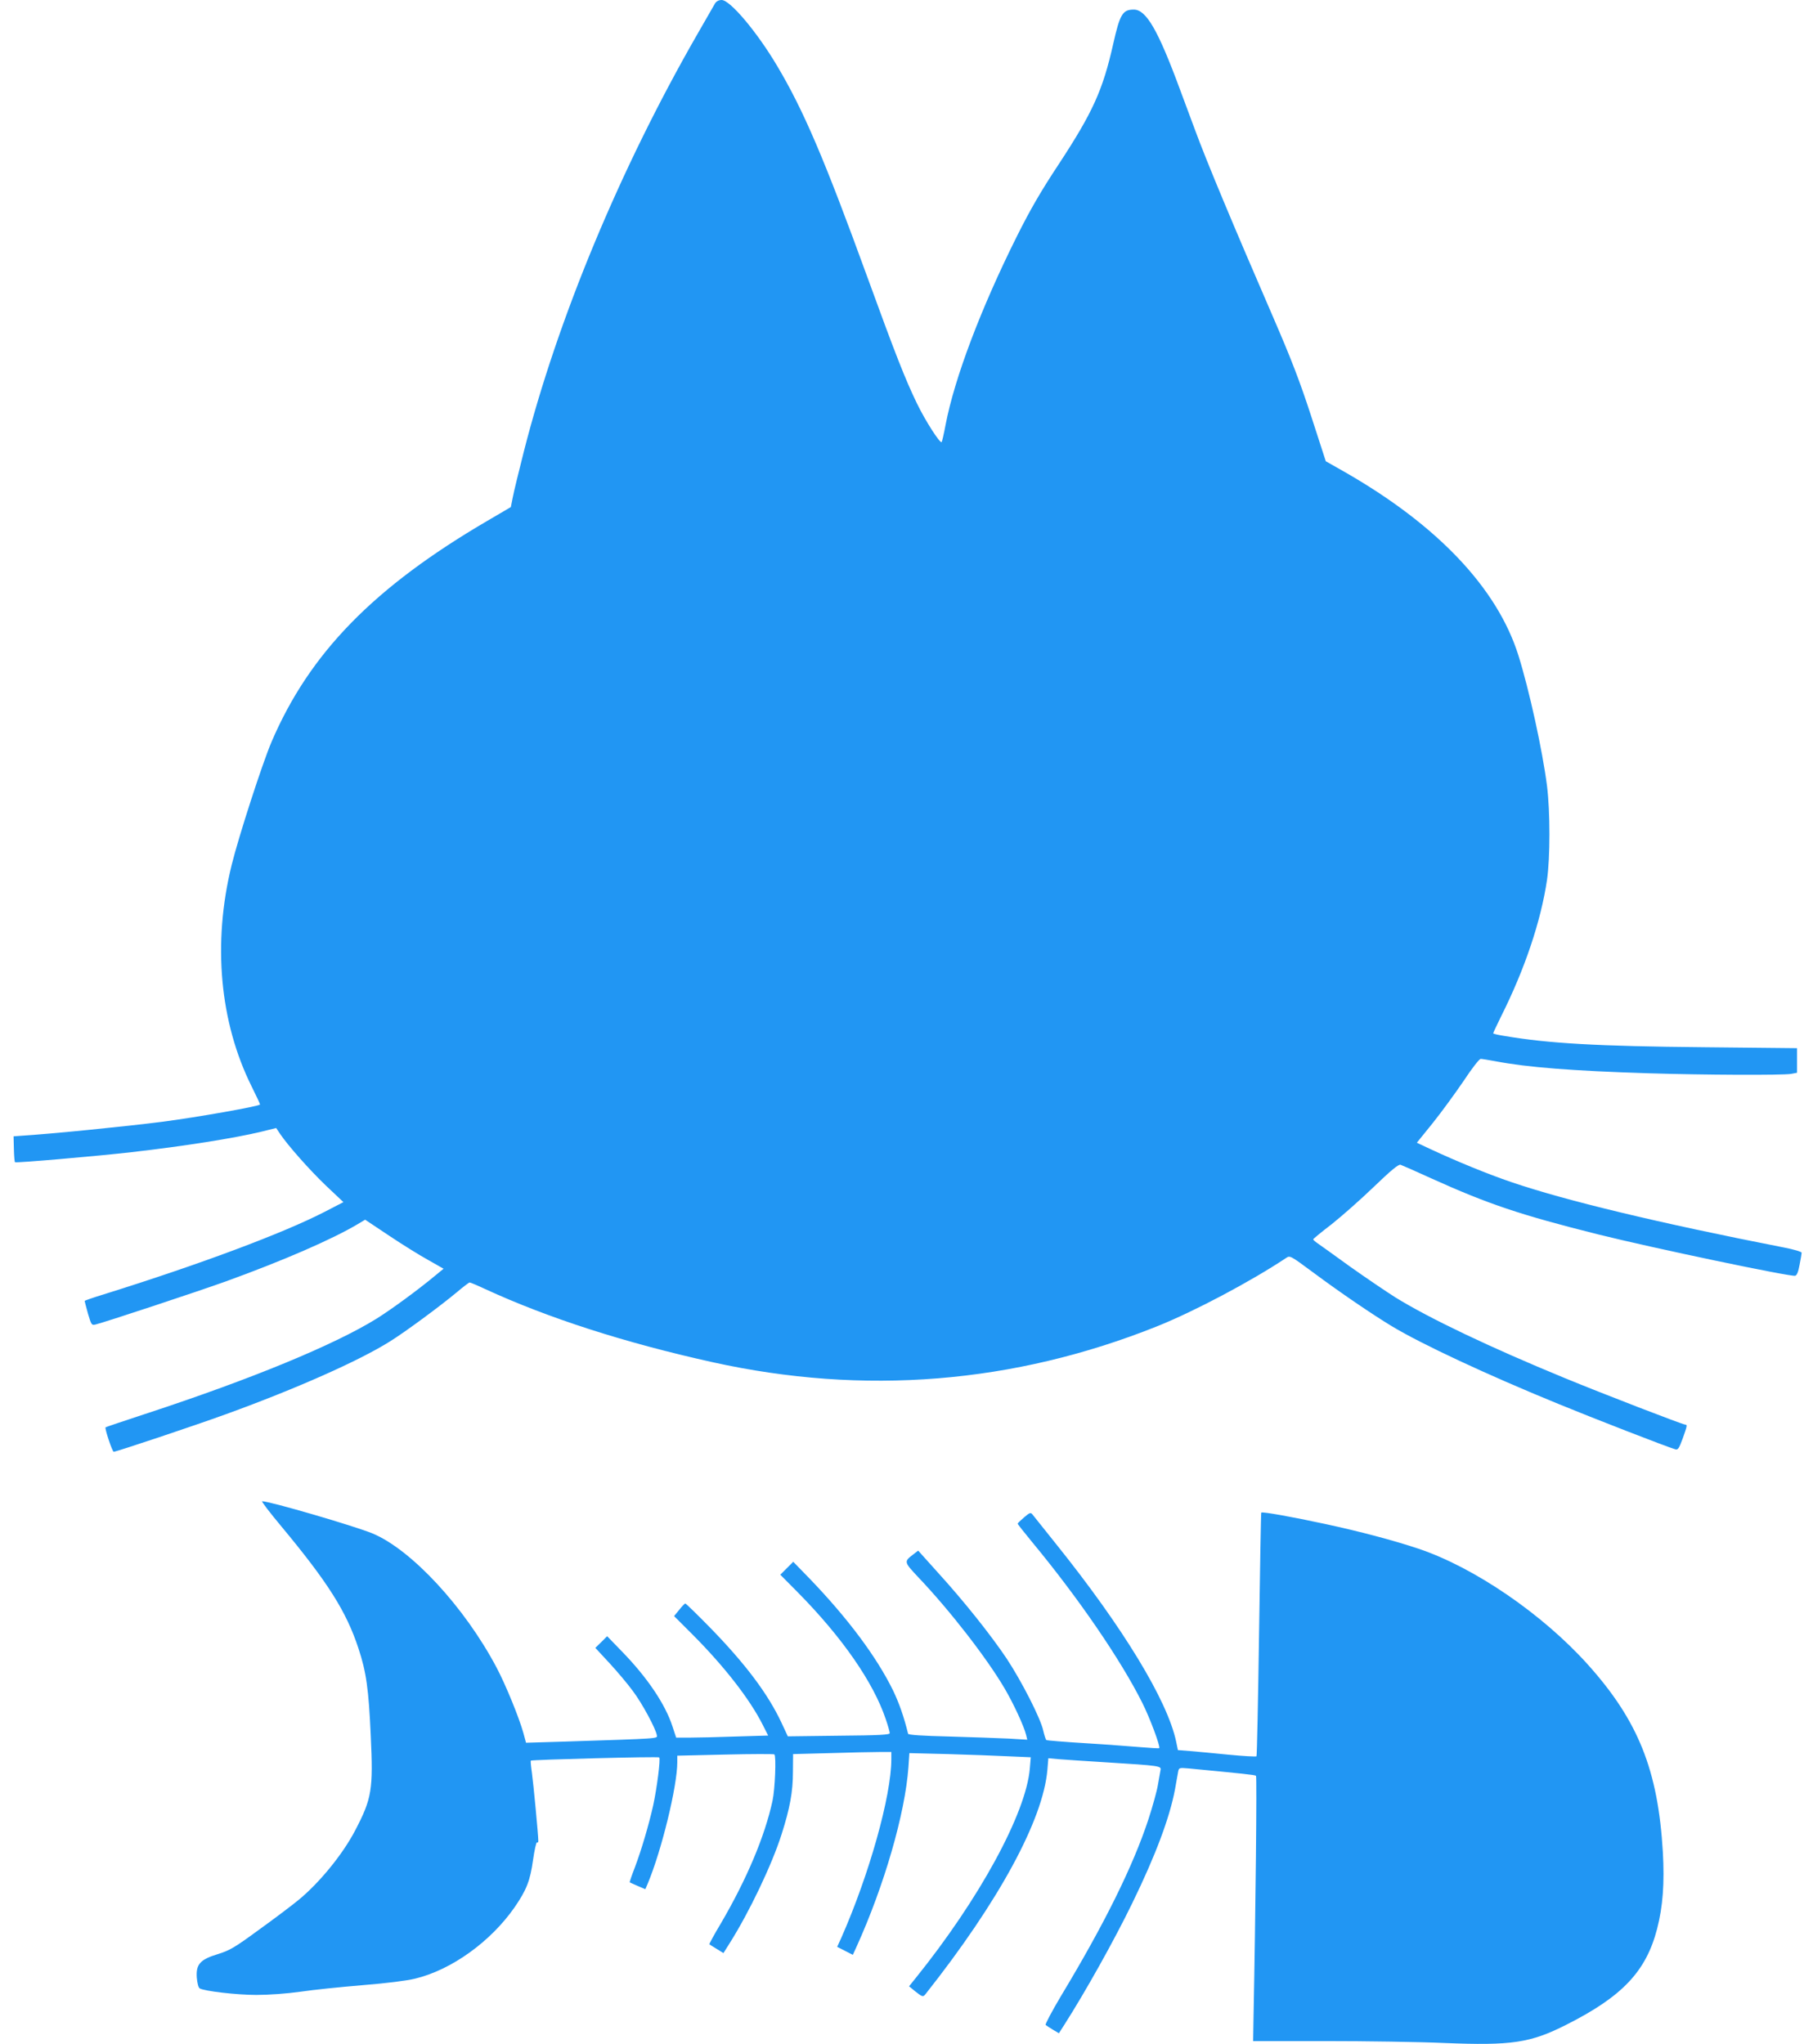
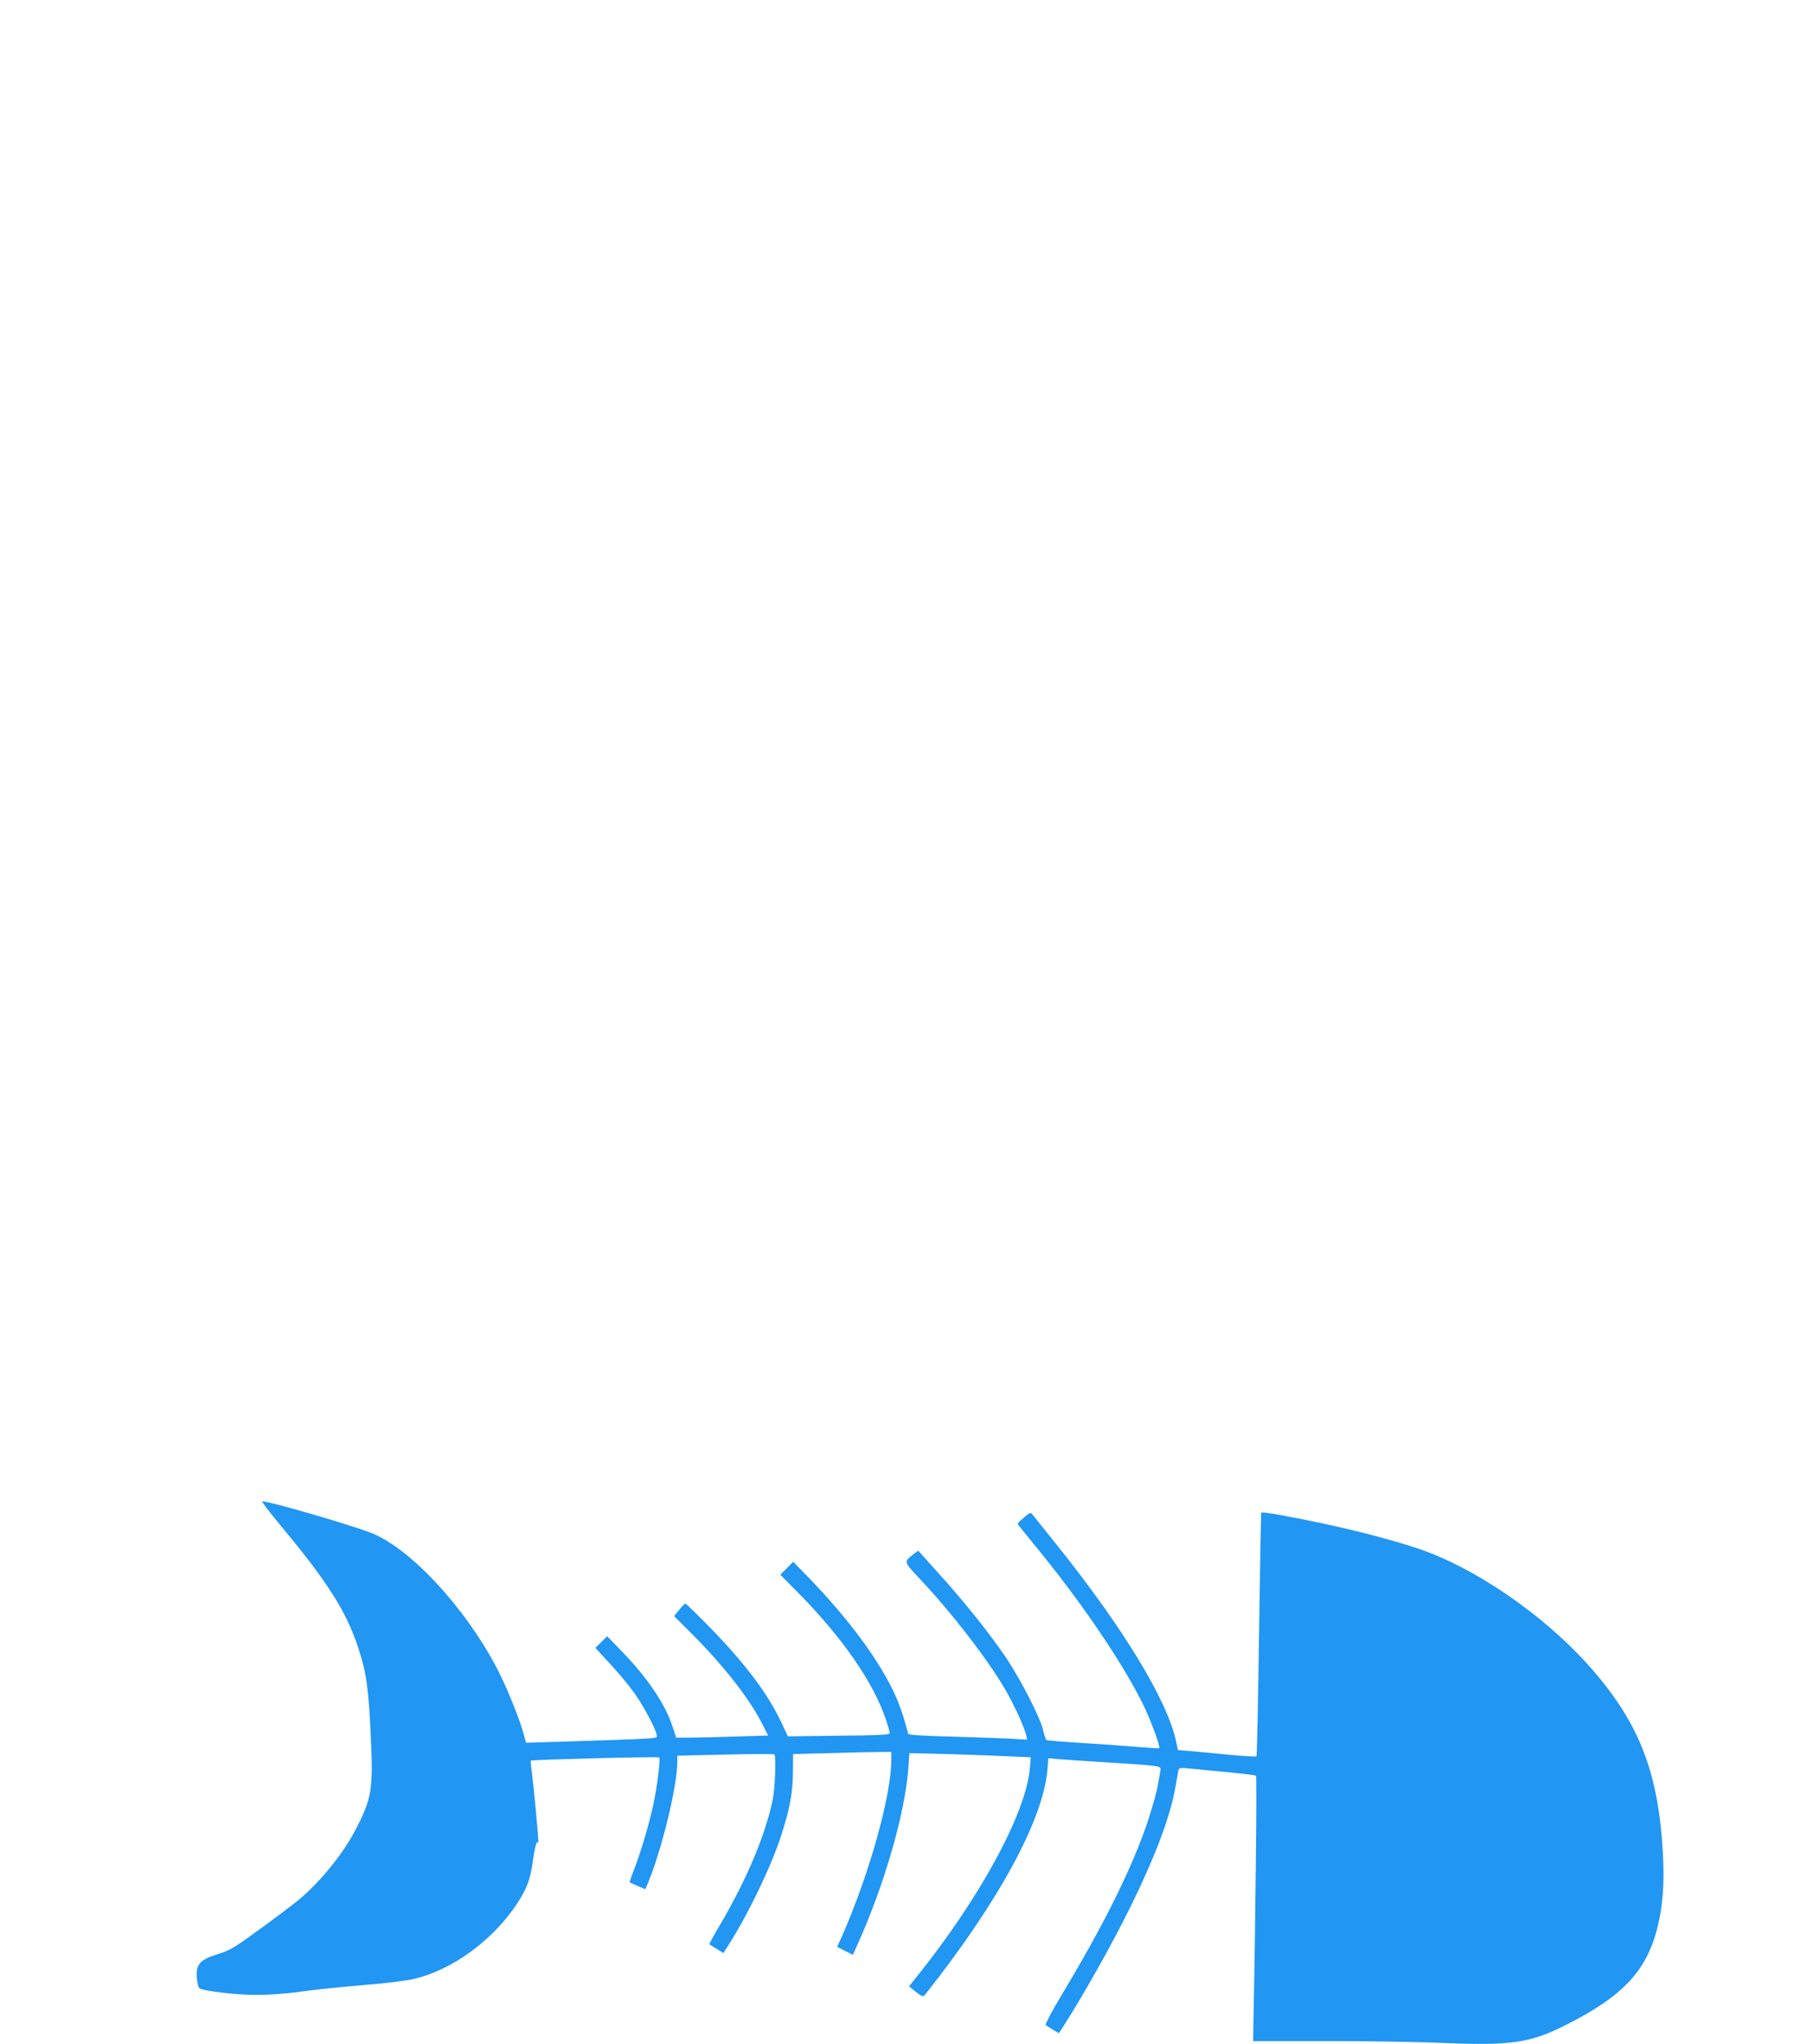
<svg xmlns="http://www.w3.org/2000/svg" version="1.0" width="1135pt" height="1280pt" viewBox="0 0 1135 1280" preserveAspectRatio="xMidYMid meet">
  <g transform="translate(0,1280) scale(0.1,-0.1)" fill="#2196f3" stroke="none">
-     <path d="M4476 12778 c-7 -13 -56 -97 -108 -188 -486 -845 -877 -1787 -1088 -2615 -32 -126 -64 -257 -70 -290 l-12 -60 -145 -85 c-712 -416 -1115 -829 -1353 -1385 -58 -136 -206 -593 -250 -772 -120 -488 -75 -984 126 -1387 30 -60 53 -110 52 -112 -13 -12 -390 -79 -613 -108 -226 -29 -695 -76 -890 -88 l-40 -3 2 -79 c1 -43 4 -81 7 -83 6 -6 512 38 731 63 332 38 640 87 811 128 l93 23 24 -36 c49 -73 187 -229 290 -327 l107 -101 -118 -61 c-260 -134 -782 -329 -1384 -517 -65 -20 -118 -38 -118 -41 0 -3 10 -39 21 -80 21 -71 23 -73 48 -67 55 13 644 208 816 270 356 129 663 262 826 359 l45 27 150 -100 c82 -55 193 -124 246 -153 l95 -54 -56 -46 c-102 -85 -271 -209 -364 -267 -265 -164 -781 -377 -1432 -591 -143 -47 -262 -87 -264 -89 -7 -5 42 -153 51 -153 17 0 507 164 705 236 438 159 830 333 1023 454 98 61 312 219 419 308 40 34 77 62 81 62 5 0 48 -18 97 -41 395 -182 873 -336 1423 -458 948 -210 1886 -135 2785 225 232 93 583 279 806 427 25 17 25 17 175 -94 164 -122 367 -260 486 -332 187 -113 598 -305 1043 -487 216 -89 677 -268 731 -284 19 -6 24 2 48 66 29 81 30 88 16 88 -15 0 -513 192 -753 291 -474 195 -852 376 -1062 506 -60 38 -188 125 -284 193 -95 69 -186 134 -202 145 -16 11 -28 22 -28 25 0 3 52 46 116 95 63 50 182 155 264 234 106 102 154 142 167 138 9 -3 96 -41 192 -85 356 -161 558 -229 1045 -351 345 -86 1199 -265 1233 -259 11 2 20 24 28 68 7 36 13 70 13 76 1 6 -48 21 -111 33 -782 153 -1369 294 -1708 410 -142 48 -342 130 -507 207 l-83 39 101 125 c55 69 141 187 192 262 52 79 98 138 107 138 8 0 50 -7 93 -15 199 -38 480 -60 952 -75 350 -11 841 -13 898 -4 l37 7 0 77 0 77 -582 6 c-669 6 -974 24 -1246 70 -40 6 -74 14 -74 17 0 3 22 50 49 105 149 297 250 598 288 856 20 139 20 427 0 588 -28 220 -111 601 -180 820 -133 420 -507 814 -1087 1146 l-118 67 -91 281 c-72 221 -124 356 -239 622 -248 572 -414 969 -488 1170 -23 61 -64 173 -93 250 -139 377 -213 505 -291 505 -70 0 -87 -29 -129 -216 -65 -289 -128 -428 -342 -754 -111 -168 -177 -282 -261 -450 -225 -451 -390 -887 -446 -1179 -11 -58 -22 -107 -25 -109 -10 -10 -103 135 -155 243 -73 151 -134 306 -311 793 -268 737 -399 1043 -564 1320 -125 211 -294 412 -347 412 -18 0 -33 -8 -42 -22z" />
    <path d="M1761 3243 c292 -351 407 -533 483 -764 49 -148 64 -255 77 -546 16 -340 7 -394 -98 -595 -79 -151 -226 -330 -356 -436 -39 -32 -150 -116 -246 -185 -153 -112 -182 -129 -256 -152 -112 -34 -139 -64 -133 -148 3 -34 10 -62 18 -67 28 -17 231 -41 355 -41 78 0 189 8 275 20 80 12 255 30 389 41 150 12 277 28 330 41 228 55 473 232 622 446 75 109 98 167 116 297 9 63 20 113 25 110 4 -3 8 1 8 8 0 38 -31 363 -40 427 -6 41 -9 75 -7 77 6 6 798 27 804 20 9 -9 -14 -190 -38 -301 -28 -124 -73 -277 -114 -386 -20 -51 -34 -93 -33 -95 2 -1 25 -12 51 -23 l47 -20 15 35 c87 208 185 610 185 760 l0 41 301 7 c165 4 304 4 307 1 12 -12 4 -219 -12 -291 -48 -222 -161 -490 -323 -767 -42 -70 -74 -129 -72 -131 2 -2 23 -15 46 -29 l42 -26 39 62 c123 195 264 490 325 682 52 163 71 265 71 391 l1 111 230 6 c127 4 265 7 308 7 l77 0 0 -45 c0 -230 -139 -724 -313 -1118 l-26 -57 49 -25 49 -25 22 48 c175 386 305 837 326 1126 l6 89 241 -6 c133 -4 303 -10 380 -14 l139 -6 -6 -71 c-24 -281 -317 -818 -715 -1312 l-41 -51 39 -32 c44 -35 49 -36 64 -17 459 580 736 1091 763 1404 l6 73 66 -6 c36 -3 172 -12 301 -20 334 -21 341 -22 335 -49 -2 -11 -9 -52 -16 -91 -6 -38 -33 -135 -59 -215 -96 -293 -276 -657 -548 -1108 -57 -96 -100 -177 -96 -181 5 -4 26 -18 46 -30 l37 -22 34 53 c132 207 312 528 426 763 145 297 234 535 267 712 8 48 18 99 20 112 5 23 8 23 67 18 334 -32 413 -40 420 -46 6 -6 -2 -830 -16 -1539 l-2 -122 455 0 c250 0 584 -5 742 -12 420 -17 538 0 763 114 351 177 500 334 569 601 36 138 47 286 36 480 -30 513 -154 823 -470 1175 -284 316 -711 608 -1060 725 -155 52 -371 109 -585 155 -204 44 -393 78 -399 71 -2 -2 -8 -345 -14 -762 -6 -418 -13 -761 -16 -764 -3 -3 -81 1 -173 10 -93 9 -202 20 -244 23 l-75 6 -11 53 c-54 257 -333 716 -753 1239 -74 92 -140 175 -147 184 -11 13 -17 11 -52 -19 -22 -19 -40 -36 -40 -39 -1 -3 40 -54 90 -115 289 -349 555 -737 690 -1007 47 -93 115 -275 106 -284 -2 -2 -53 1 -113 6 -60 5 -216 17 -348 25 -131 8 -242 17 -246 20 -3 2 -12 29 -19 59 -17 78 -136 310 -229 451 -100 149 -268 360 -431 539 l-123 137 -31 -24 c-59 -45 -58 -47 30 -141 200 -210 429 -506 541 -696 56 -95 123 -239 136 -294 l7 -29 -118 7 c-65 3 -232 9 -371 13 -170 4 -255 10 -257 17 -27 109 -55 189 -94 271 -103 210 -281 449 -520 698 l-105 108 -40 -40 -41 -41 111 -112 c278 -282 472 -563 549 -792 14 -41 25 -80 25 -88 0 -10 -63 -14 -319 -16 l-319 -4 -40 86 c-84 179 -224 366 -443 591 -83 85 -155 155 -159 155 -3 0 -21 -18 -38 -40 l-32 -39 118 -118 c196 -197 356 -402 437 -563 l34 -67 -202 -6 c-111 -4 -241 -7 -288 -7 l-86 0 -23 70 c-45 139 -158 307 -317 470 l-92 95 -37 -37 -37 -36 88 -95 c48 -52 114 -130 146 -174 58 -76 145 -238 151 -278 3 -22 30 -20 -583 -40 l-236 -7 -17 63 c-27 96 -111 302 -168 409 -200 378 -533 737 -775 838 -110 46 -644 202 -692 202 -6 0 48 -71 120 -157z" />
  </g>
</svg>